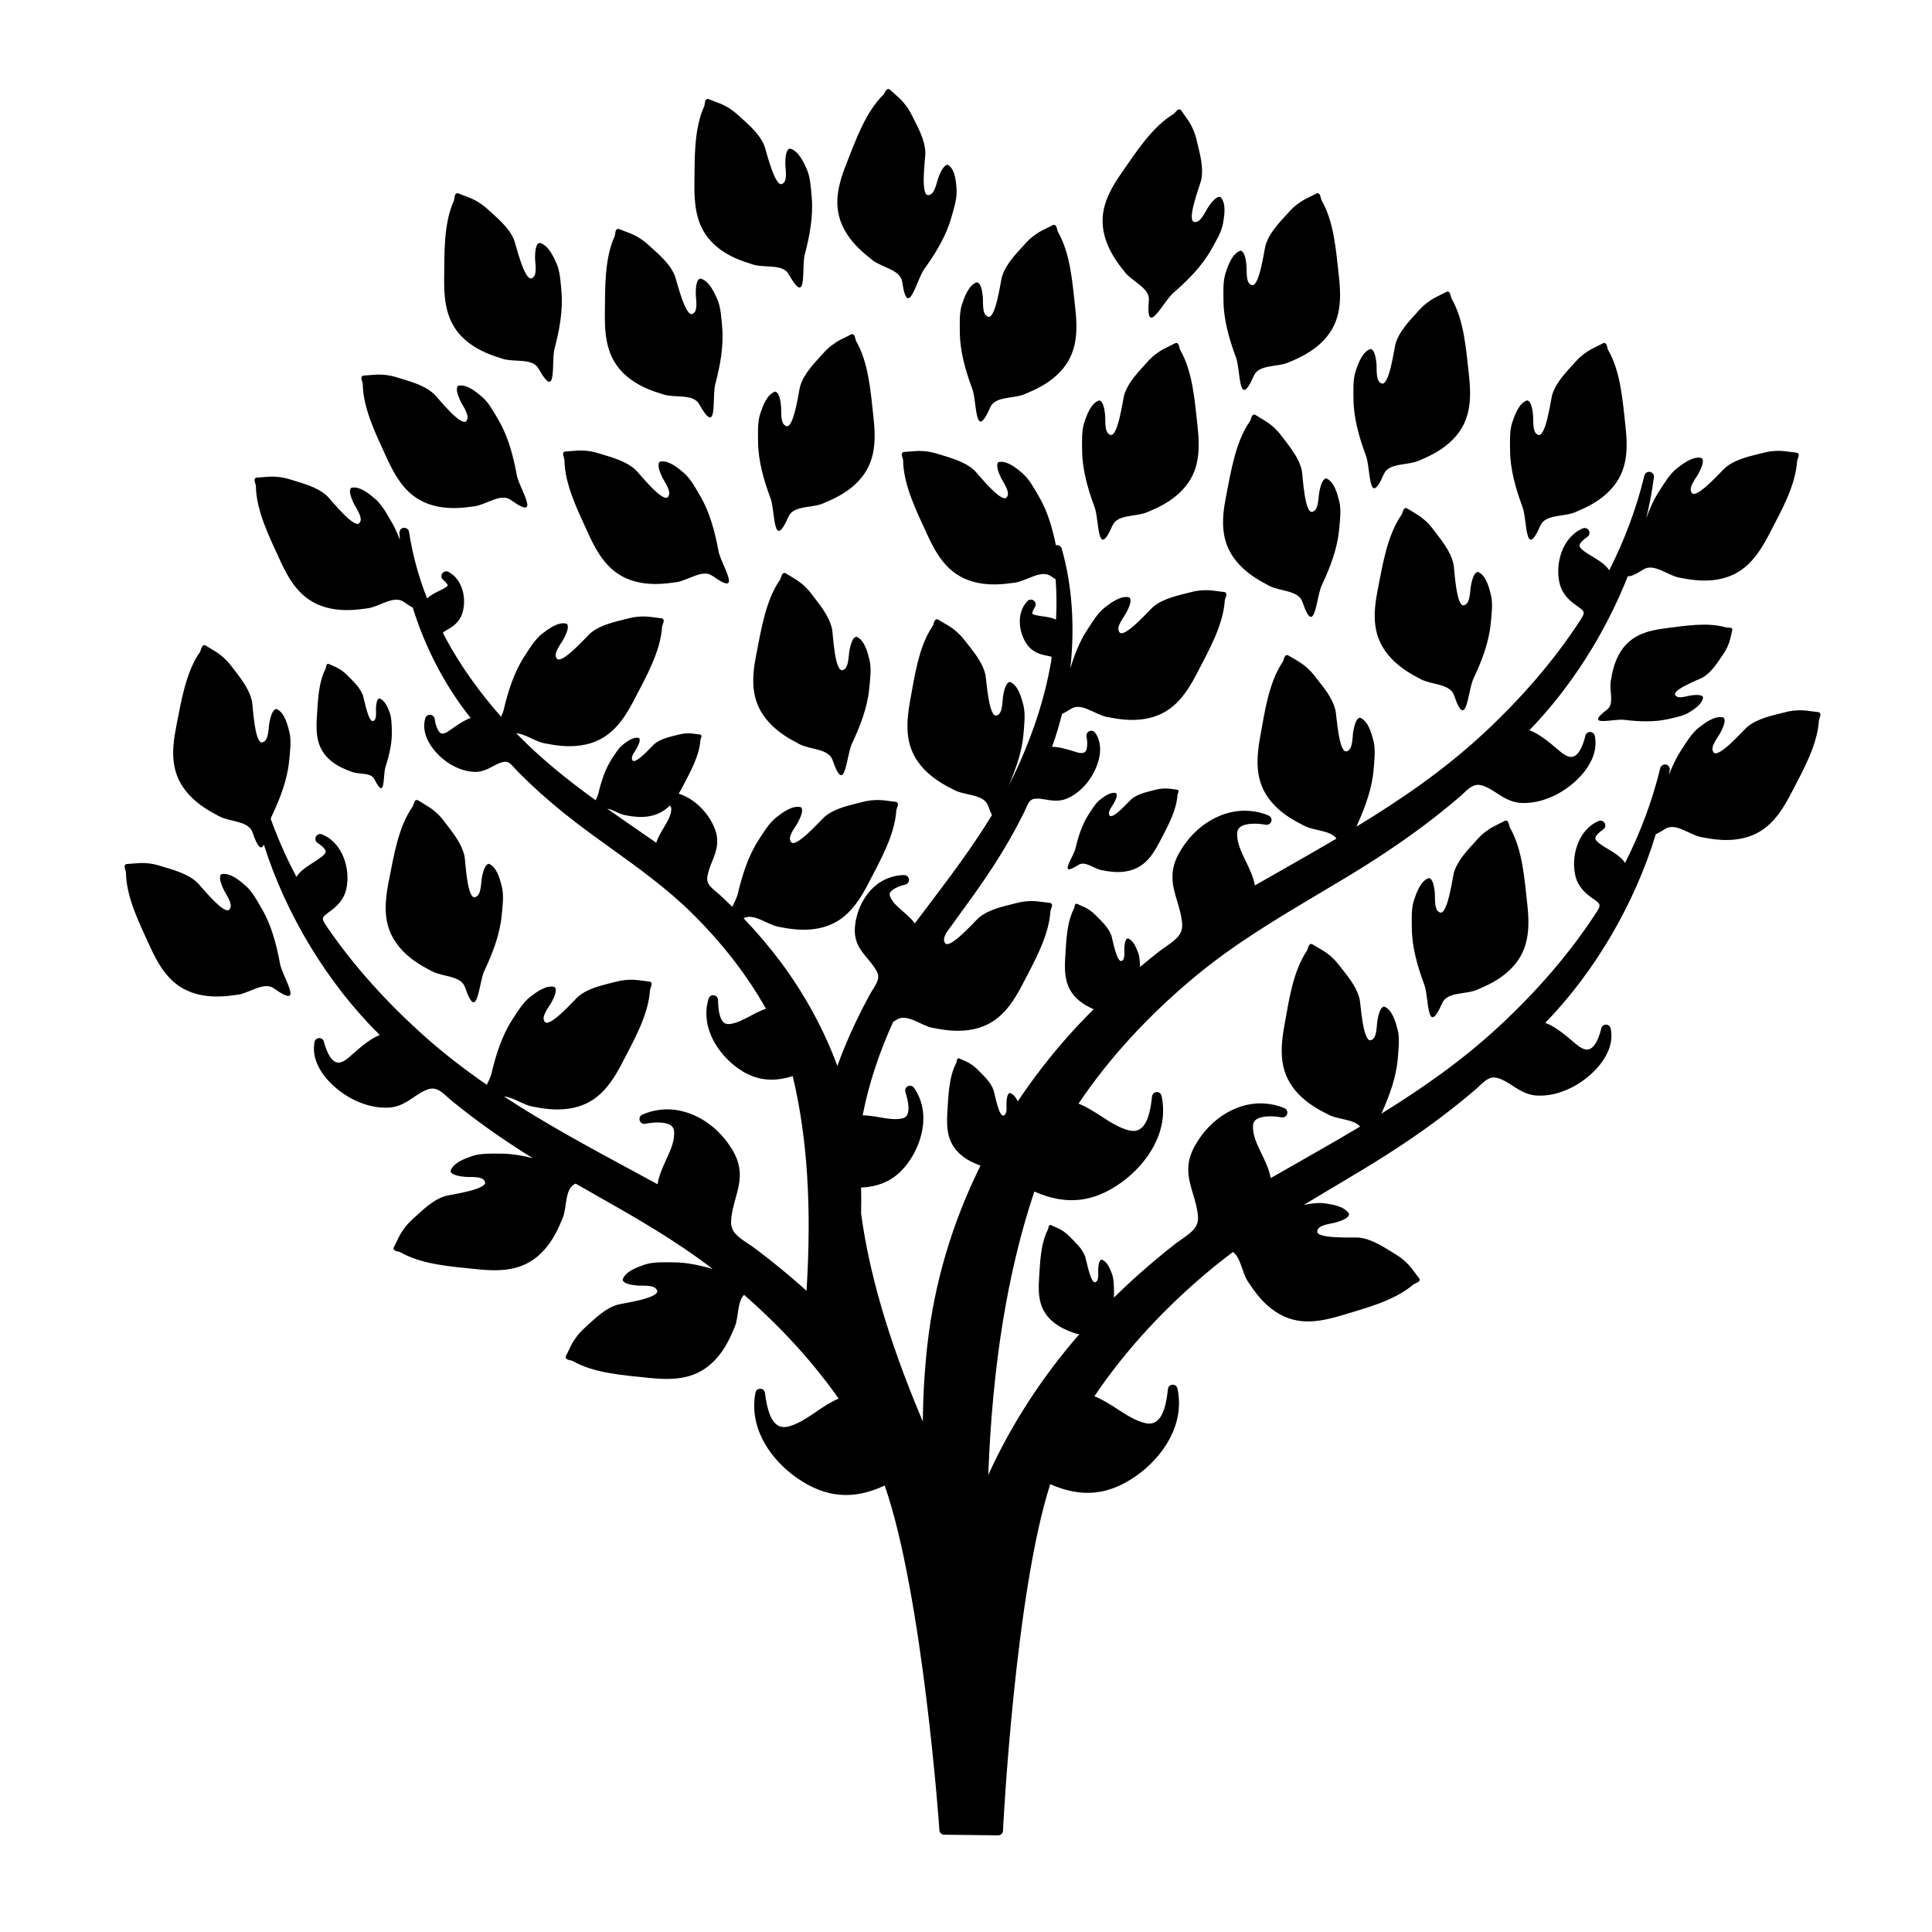
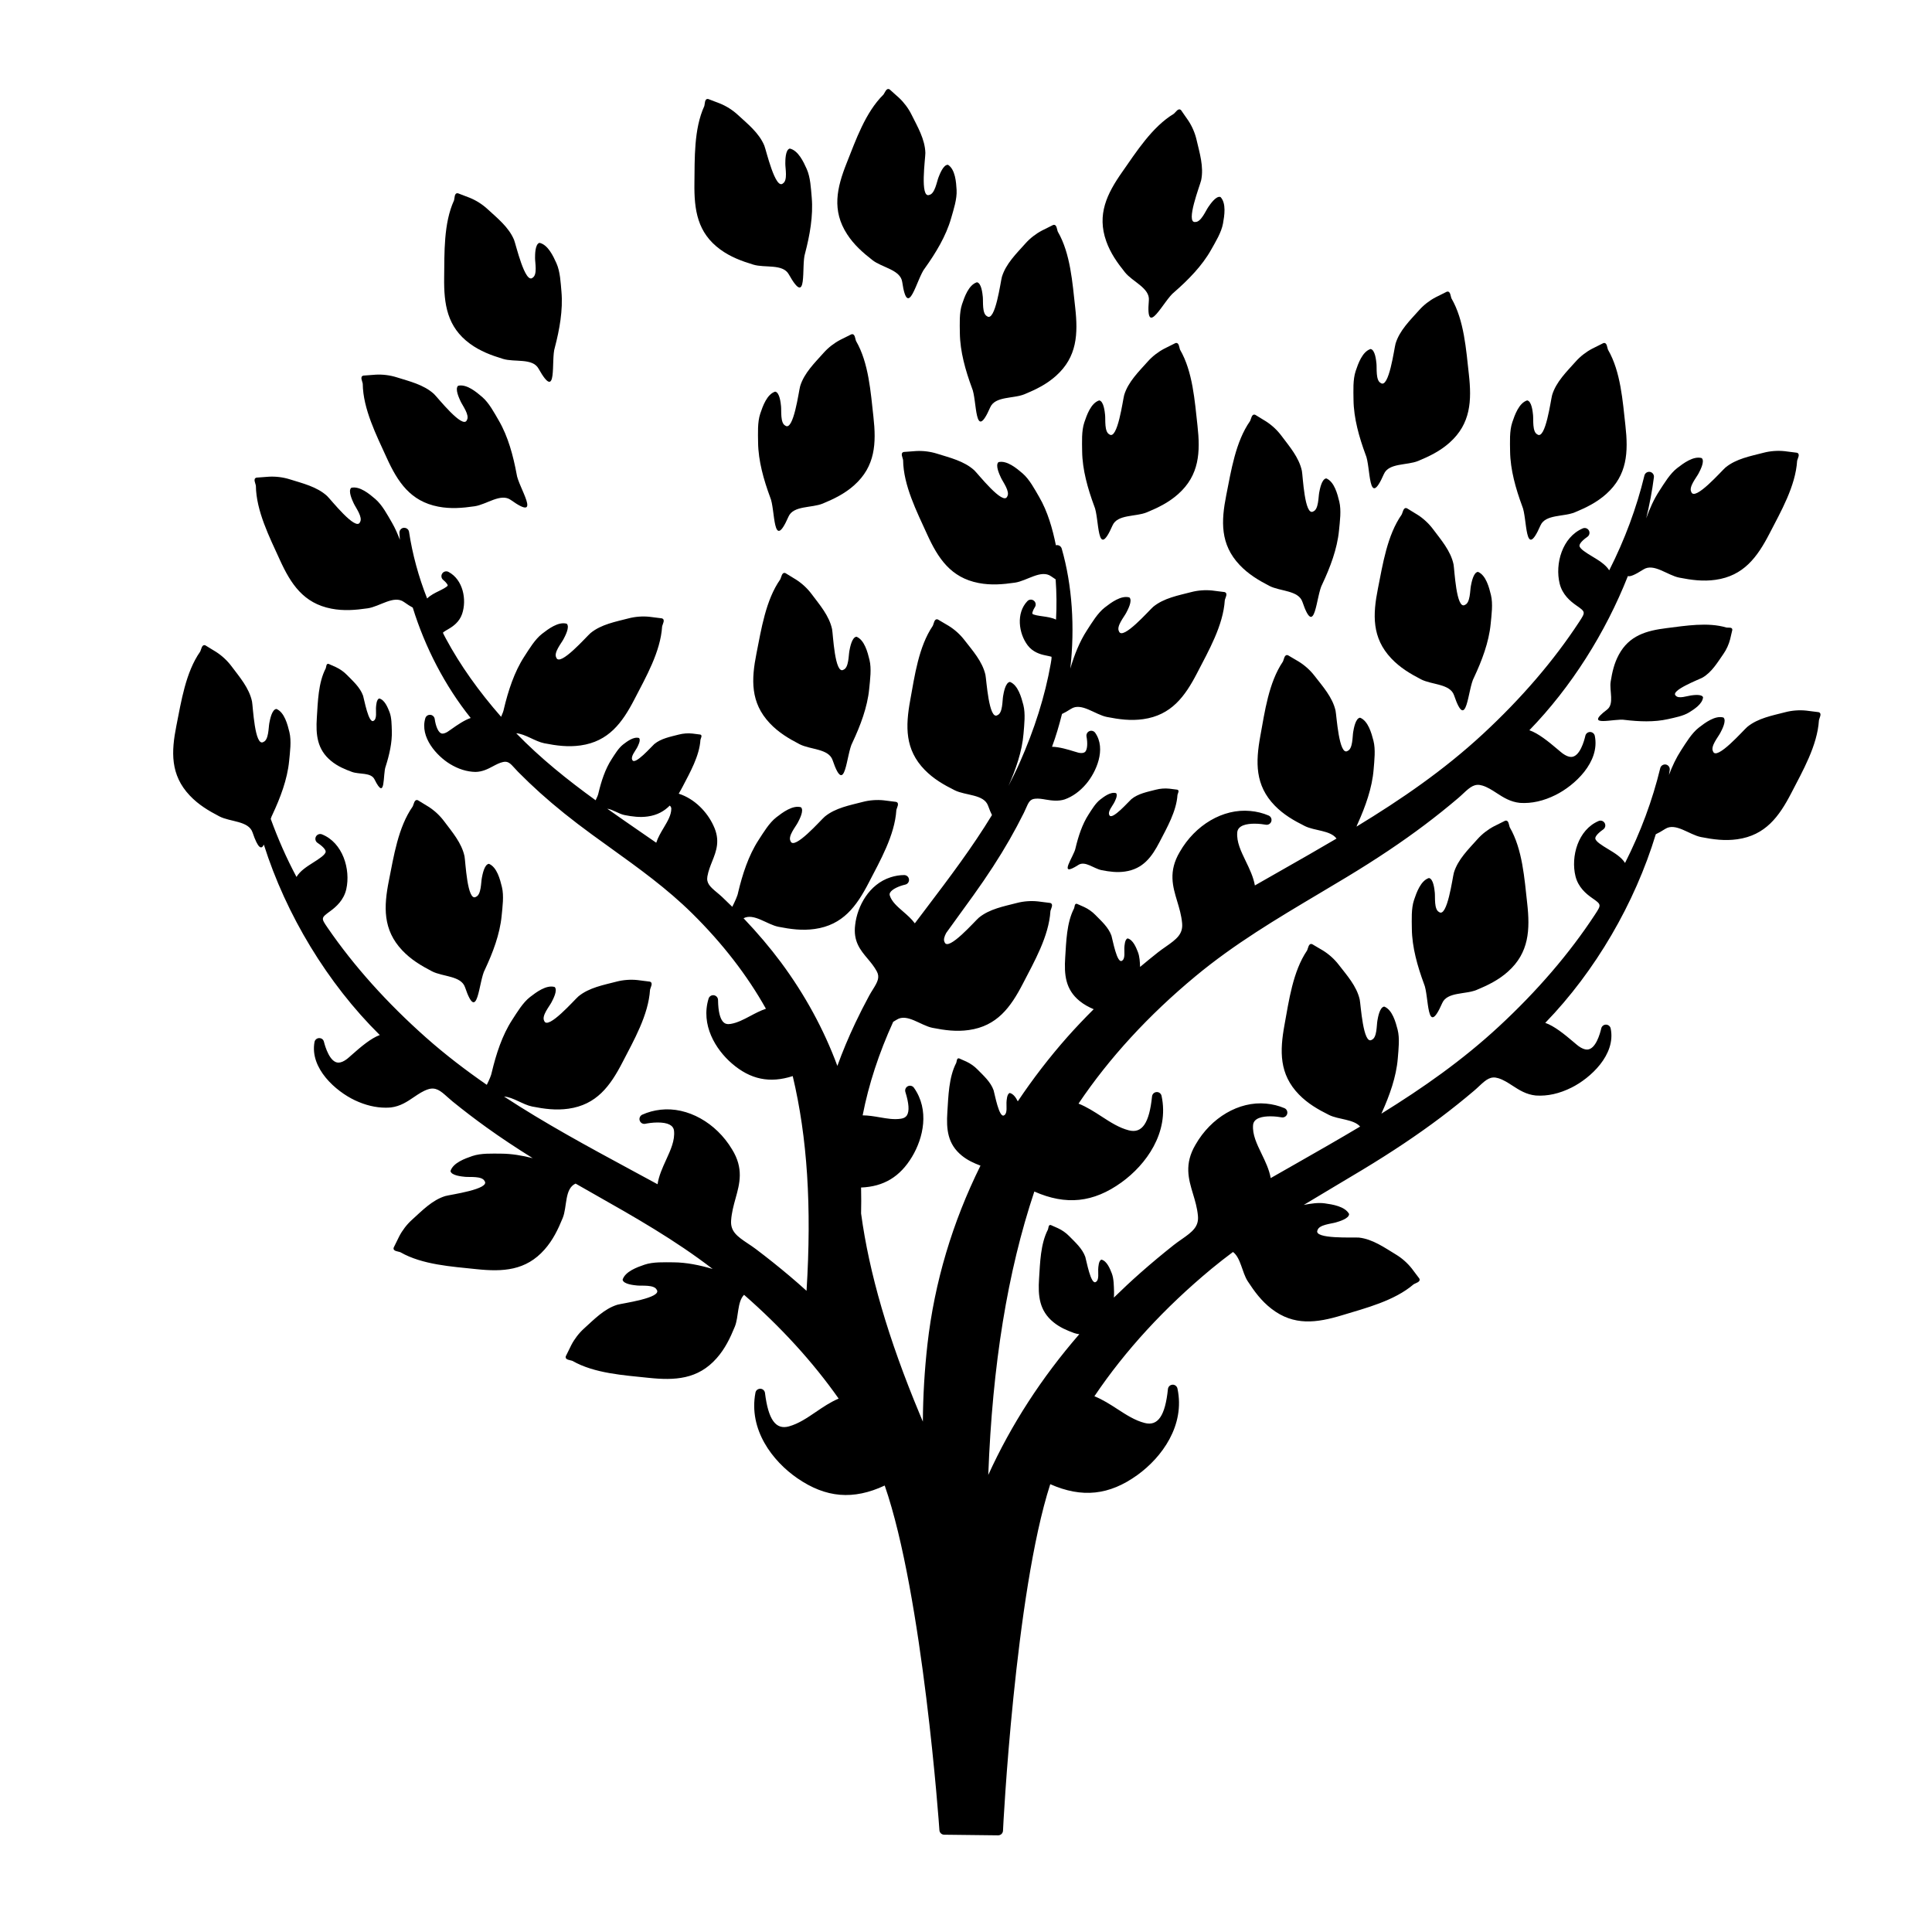
<svg xmlns="http://www.w3.org/2000/svg" version="1.1" id="Capa_1" x="0px" y="0px" viewBox="0 0 200 200" style="enable-background:new 0 0 200 200;" xml:space="preserve">
  <g>
    <path d="M115.531,82.105c-0.557-0.159-1.232,0.353-1.64,0.668c-0.481,0.373-0.857,1.011-1.188,1.519   c-0.673,1.032-1.076,2.297-1.361,3.487c-0.136,0.844-1.948,3.194,0.299,1.754c0.691-0.443,1.597,0.388,2.39,0.544   c0.816,0.161,1.587,0.263,2.417,0.146c1.875-0.264,2.786-1.505,3.603-3.086c0.755-1.462,1.735-3.162,1.841-4.843   c0.027-0.16,0.239-0.469-0.016-0.547c-0.274-0.027-0.545-0.074-0.818-0.103c-0.462-0.049-0.953-0.013-1.403,0.104   c-0.87,0.227-1.826,0.397-2.537,0.981c-0.235,0.193-2.063,2.299-2.285,1.63c-0.183-0.328,0.339-0.95,0.482-1.224   C115.415,82.945,115.756,82.318,115.531,82.105z" />
    <path d="M38.702,74.598c-0.536,0.458-1.015-2.29-1.116-2.576c-0.308-0.867-1.039-1.506-1.667-2.149   c-0.325-0.333-0.727-0.616-1.148-0.813c-0.249-0.116-0.505-0.216-0.754-0.334c-0.258-0.065-0.236,0.309-0.296,0.46   c-0.777,1.493-0.815,3.456-0.922,5.098c-0.116,1.776,0.024,3.309,1.494,4.503c0.651,0.529,1.364,0.839,2.146,1.122   c0.76,0.275,1.965,0.032,2.328,0.767c1.182,2.393,0.843-0.555,1.161-1.348c0.37-1.166,0.677-2.457,0.633-3.689   c-0.022-0.606-0.015-1.346-0.234-1.914c-0.187-0.481-0.501-1.268-1.06-1.419c-0.303,0.066-0.334,0.779-0.347,0.995   C38.902,73.61,39.029,74.412,38.702,74.598z" />
    <path d="M41.64,98.382c0.893,0.947,1.928,1.569,3.073,2.164c1.114,0.578,3.018,0.45,3.427,1.655   c1.331,3.923,1.41-0.683,2.062-1.838c0.807-1.719,1.543-3.643,1.727-5.547c0.09-0.937,0.252-2.075,0.03-2.993   c-0.189-0.778-0.513-2.053-1.342-2.399c-0.48,0.04-0.673,1.13-0.737,1.46c-0.091,0.471-0.06,1.731-0.6,1.951   c-0.918,0.596-1.095-3.73-1.193-4.191c-0.297-1.397-1.291-2.528-2.127-3.647c-0.432-0.578-0.993-1.096-1.601-1.485   c-0.36-0.23-0.733-0.436-1.092-0.668c-0.384-0.153-0.426,0.427-0.549,0.648c-1.5,2.14-1.958,5.152-2.458,7.657   C39.719,93.858,39.621,96.245,41.64,98.382z" />
    <path d="M88.667,65.913c-0.48,0.04-0.673,1.13-0.737,1.46c-0.091,0.471-0.06,1.731-0.6,1.951c-0.918,0.596-1.095-3.73-1.193-4.191   c-0.297-1.397-1.291-2.529-2.127-3.647c-0.432-0.578-0.993-1.096-1.601-1.485c-0.36-0.23-0.733-0.436-1.092-0.668   c-0.384-0.153-0.426,0.427-0.549,0.648c-1.5,2.14-1.958,5.152-2.458,7.657c-0.54,2.709-0.638,5.097,1.381,7.234   c0.893,0.947,1.928,1.569,3.073,2.164c1.114,0.578,3.018,0.45,3.427,1.655c1.331,3.923,1.41-0.682,2.062-1.838   c0.807-1.719,1.543-3.643,1.727-5.547c0.09-0.937,0.252-2.075,0.03-2.993C89.819,67.534,89.496,66.259,88.667,65.913z" />
    <path d="M150.47,58.419c-0.297-1.397-1.291-2.528-2.127-3.647c-0.432-0.578-0.993-1.096-1.601-1.485   c-0.36-0.23-0.733-0.436-1.092-0.668c-0.384-0.153-0.426,0.427-0.549,0.648c-1.5,2.14-1.958,5.152-2.458,7.657   c-0.54,2.709-0.638,5.097,1.381,7.234c0.893,0.947,1.928,1.569,3.073,2.164c1.114,0.578,3.018,0.45,3.427,1.655   c1.331,3.923,1.411-0.683,2.062-1.838c0.807-1.719,1.543-3.643,1.727-5.547c0.09-0.937,0.252-2.075,0.03-2.993   c-0.189-0.778-0.512-2.053-1.342-2.399c-0.48,0.04-0.673,1.13-0.737,1.46c-0.092,0.471-0.06,1.731-0.601,1.951   C150.744,63.206,150.567,58.88,150.47,58.419z" />
-     <path d="M59.773,46.646c-0.426,0.023-0.85,0.074-1.276,0.095c-0.401,0.1-0.097,0.596-0.068,0.847   c0.031,2.613,1.417,5.326,2.474,7.652c1.143,2.515,2.457,4.51,5.344,5.067c1.278,0.247,2.481,0.148,3.758-0.037   c1.242-0.18,2.713-1.396,3.748-0.656c3.37,2.409,0.747-1.378,0.601-2.696c-0.348-1.867-0.874-3.859-1.836-5.512   c-0.474-0.813-1.007-1.832-1.723-2.448c-0.608-0.521-1.614-1.368-2.49-1.165c-0.366,0.313,0.113,1.311,0.254,1.616   c0.201,0.436,0.961,1.44,0.651,1.935c-0.398,1.019-3.066-2.389-3.415-2.707c-1.056-0.961-2.524-1.299-3.856-1.72   C61.251,46.7,60.493,46.607,59.773,46.646z" />
-     <path d="M69.853,28.527c-0.547-1.319-1.731-2.25-2.757-3.197c-0.53-0.489-1.176-0.897-1.845-1.168   c-0.396-0.16-0.801-0.295-1.196-0.457c-0.406-0.08-0.341,0.498-0.421,0.738c-1.084,2.378-0.984,5.423-1.018,7.977   c-0.036,2.763,0.304,5.127,2.679,6.86c1.051,0.767,2.182,1.19,3.417,1.566c1.201,0.365,3.049-0.109,3.671,1.001   c2.025,3.614,1.262-0.929,1.692-2.184c0.479-1.837,0.852-3.864,0.684-5.769c-0.083-0.938-0.131-2.086-0.518-2.949   c-0.328-0.731-0.879-1.925-1.757-2.114c-0.465,0.127-0.456,1.234-0.458,1.57c-0.004,0.48,0.257,1.712-0.234,2.028   C70.997,33.183,70.034,28.963,69.853,28.527z" />
    <path d="M79.123,15.075c-0.547-1.319-1.731-2.25-2.757-3.197c-0.53-0.489-1.176-0.897-1.845-1.168   c-0.396-0.16-0.801-0.295-1.196-0.457c-0.406-0.08-0.341,0.498-0.421,0.738c-1.084,2.378-0.984,5.423-1.018,7.977   c-0.036,2.763,0.304,5.127,2.679,6.86c1.051,0.767,2.182,1.19,3.417,1.566c1.201,0.365,3.049-0.109,3.671,1.001   c2.025,3.614,1.262-0.929,1.692-2.184c0.48-1.837,0.852-3.864,0.684-5.769c-0.083-0.938-0.131-2.086-0.518-2.949   c-0.328-0.731-0.879-1.925-1.757-2.114c-0.465,0.127-0.456,1.234-0.458,1.57c-0.004,0.48,0.257,1.712-0.234,2.028   C80.268,19.731,79.304,15.511,79.123,15.075z" />
    <path d="M53.216,24.834c-0.547-1.319-1.731-2.25-2.757-3.197c-0.53-0.489-1.176-0.897-1.845-1.168   c-0.396-0.16-0.801-0.295-1.196-0.457c-0.406-0.08-0.341,0.498-0.421,0.738c-1.084,2.378-0.984,5.423-1.018,7.977   c-0.036,2.763,0.304,5.127,2.679,6.86c1.051,0.767,2.182,1.19,3.417,1.566c1.201,0.365,3.049-0.109,3.671,1.001   c2.025,3.614,1.262-0.929,1.692-2.184c0.48-1.837,0.852-3.864,0.684-5.769c-0.083-0.938-0.131-2.086-0.518-2.948   c-0.328-0.731-0.879-1.925-1.757-2.114c-0.465,0.127-0.456,1.234-0.458,1.57c-0.004,0.48,0.257,1.712-0.234,2.028   C54.361,29.49,53.397,25.27,53.216,24.834z" />
    <path d="M123.866,14.467c-0.162-0.703-0.467-1.404-0.867-2.004c-0.237-0.355-0.496-0.695-0.73-1.051   c-0.29-0.295-0.562,0.219-0.764,0.372c-2.235,1.354-3.868,3.927-5.334,6.018c-1.586,2.262-2.637,4.408-1.651,7.177   c0.437,1.226,1.133,2.213,1.941,3.218c0.786,0.978,2.581,1.627,2.469,2.895c-0.363,4.126,1.566-0.056,2.628-0.852   c1.431-1.248,2.88-2.713,3.815-4.381c0.46-0.821,1.067-1.798,1.233-2.728c0.14-0.789,0.358-2.085-0.261-2.737   c-0.456-0.156-1.072,0.763-1.263,1.04c-0.274,0.394-0.752,1.56-1.336,1.544c-1.08,0.175,0.501-3.855,0.597-4.317   C124.635,17.264,124.181,15.827,123.866,14.467z" />
    <path d="M94.362,11.867c-0.32-0.646-0.778-1.258-1.306-1.75c-0.312-0.291-0.643-0.561-0.953-0.854   c-0.35-0.22-0.497,0.343-0.657,0.538c-1.862,1.833-2.857,4.713-3.802,7.086c-1.021,2.567-1.549,4.897,0.05,7.364   c0.708,1.092,1.613,1.891,2.631,2.684c0.991,0.77,2.887,0.988,3.071,2.247c0.599,4.099,1.511-0.416,2.36-1.435   c1.104-1.544,2.176-3.304,2.701-5.144c0.258-0.905,0.623-1.995,0.57-2.939c-0.046-0.8-0.133-2.112-0.886-2.602   c-0.479-0.047-0.867,0.99-0.989,1.303c-0.175,0.447-0.372,1.691-0.943,1.81c-1.011,0.42-0.403-3.866-0.415-4.338   C95.755,14.411,94.982,13.118,94.362,11.867z" />
-     <path d="M27.124,94.11c-0.474-0.813-1.007-1.832-1.723-2.448c-0.608-0.521-1.614-1.368-2.49-1.165   c-0.366,0.313,0.113,1.311,0.254,1.616c0.201,0.436,0.961,1.44,0.651,1.935c-0.398,1.02-3.066-2.389-3.415-2.707   c-1.056-0.961-2.524-1.299-3.856-1.72c-0.688-0.217-1.446-0.311-2.166-0.271c-0.426,0.023-0.85,0.074-1.276,0.095   c-0.401,0.1-0.097,0.596-0.068,0.847c0.031,2.613,1.417,5.326,2.474,7.652c1.143,2.515,2.457,4.511,5.344,5.067   c1.278,0.247,2.481,0.148,3.758-0.037c1.242-0.18,2.713-1.396,3.748-0.656c3.37,2.409,0.747-1.378,0.601-2.696   C28.612,97.756,28.087,95.764,27.124,94.11z" />
    <path d="M41.06,39.057c-0.688-0.217-1.446-0.311-2.166-0.271c-0.426,0.023-0.85,0.074-1.276,0.095   c-0.401,0.1-0.097,0.596-0.067,0.847c0.031,2.613,1.417,5.326,2.474,7.652c1.143,2.515,2.457,4.511,5.344,5.067   c1.278,0.247,2.481,0.148,3.758-0.037c1.242-0.18,2.713-1.396,3.748-0.656c3.37,2.409,0.747-1.378,0.601-2.696   c-0.348-1.867-0.874-3.859-1.836-5.512c-0.474-0.813-1.007-1.832-1.723-2.448c-0.608-0.521-1.614-1.368-2.49-1.165   c-0.366,0.313,0.113,1.311,0.254,1.616c0.201,0.436,0.961,1.44,0.651,1.935c-0.398,1.02-3.066-2.389-3.415-2.707   C43.859,39.816,42.391,39.477,41.06,39.057z" />
    <path d="M113.789,41.45c-0.856,0.275-1.286,1.517-1.541,2.276c-0.3,0.896-0.235,2.044-0.225,2.985   c0.02,1.913,0.59,3.893,1.248,5.674c0.551,1.207,0.238,5.802,1.898,2.007c0.51-1.166,2.396-0.876,3.555-1.357   c1.192-0.495,2.275-1.027,3.246-1.894c2.193-1.957,2.299-4.344,1.992-7.09c-0.285-2.538-0.485-5.578-1.797-7.838   c-0.103-0.23-0.096-0.812-0.492-0.693c-0.377,0.2-0.767,0.374-1.145,0.572c-0.639,0.335-1.242,0.804-1.721,1.343   c-0.928,1.043-2.015,2.086-2.43,3.452c-0.137,0.451-0.682,4.746-1.546,4.074c-0.52-0.266-0.381-1.518-0.432-1.995   C114.363,42.634,114.264,41.532,113.789,41.45z" />
    <path d="M82.831,39.98c-0.137,0.451-0.682,4.746-1.546,4.074c-0.52-0.266-0.381-1.518-0.432-1.995   c-0.036-0.334-0.135-1.437-0.61-1.518c-0.856,0.275-1.286,1.517-1.541,2.276c-0.3,0.896-0.235,2.044-0.225,2.985   c0.02,1.913,0.59,3.893,1.248,5.674c0.551,1.207,0.238,5.802,1.898,2.007c0.51-1.166,2.396-0.876,3.555-1.357   c1.192-0.495,2.275-1.027,3.246-1.894c2.193-1.957,2.299-4.344,1.992-7.09c-0.284-2.538-0.485-5.578-1.797-7.838   c-0.103-0.23-0.096-0.812-0.492-0.693c-0.377,0.2-0.767,0.374-1.145,0.572c-0.639,0.335-1.242,0.804-1.721,1.343   C84.332,37.571,83.245,38.614,82.831,39.98z" />
    <path d="M102.51,42.164c0.51-1.166,2.396-0.876,3.555-1.357c1.192-0.495,2.276-1.027,3.246-1.894c2.194-1.957,2.3-4.344,1.992-7.09   c-0.284-2.538-0.484-5.578-1.797-7.838c-0.103-0.23-0.096-0.812-0.492-0.693c-0.377,0.2-0.767,0.374-1.145,0.572   c-0.639,0.335-1.242,0.804-1.721,1.343c-0.928,1.043-2.015,2.086-2.43,3.452c-0.137,0.451-0.682,4.746-1.546,4.074   c-0.52-0.266-0.381-1.518-0.432-1.995c-0.036-0.334-0.135-1.437-0.61-1.518c-0.856,0.275-1.286,1.517-1.541,2.276   c-0.3,0.896-0.235,2.044-0.225,2.985c0.02,1.913,0.59,3.893,1.248,5.674C101.163,41.364,100.85,45.959,102.51,42.164z" />
    <path d="M150.257,30.894c-0.103-0.23-0.096-0.812-0.492-0.693c-0.377,0.2-0.767,0.374-1.145,0.572   c-0.639,0.335-1.242,0.804-1.721,1.343c-0.928,1.043-2.015,2.086-2.43,3.452c-0.137,0.451-0.682,4.746-1.546,4.074   c-0.52-0.266-0.381-1.518-0.432-1.995c-0.036-0.334-0.135-1.437-0.61-1.518c-0.856,0.275-1.286,1.517-1.541,2.276   c-0.3,0.896-0.235,2.044-0.225,2.985c0.021,1.913,0.59,3.893,1.248,5.674c0.551,1.207,0.238,5.802,1.898,2.007   c0.51-1.166,2.396-0.876,3.555-1.357c1.192-0.495,2.276-1.027,3.246-1.894c2.194-1.957,2.3-4.344,1.992-7.09   C151.769,36.194,151.569,33.154,150.257,30.894z" />
-     <path d="M136.798,20.713c-0.103-0.23-0.096-0.812-0.492-0.693c-0.377,0.2-0.767,0.374-1.145,0.572   c-0.639,0.335-1.242,0.804-1.721,1.343c-0.928,1.043-2.015,2.086-2.43,3.452c-0.137,0.451-0.682,4.746-1.546,4.074   c-0.52-0.266-0.381-1.518-0.432-1.995c-0.036-0.334-0.135-1.437-0.61-1.518c-0.856,0.275-1.286,1.517-1.541,2.276   c-0.3,0.896-0.235,2.044-0.225,2.985c0.021,1.913,0.59,3.893,1.248,5.674c0.551,1.207,0.238,5.802,1.898,2.007   c0.51-1.166,2.396-0.876,3.555-1.357c1.192-0.495,2.276-1.027,3.246-1.894c2.193-1.957,2.3-4.344,1.992-7.09   C138.311,26.014,138.11,22.973,136.798,20.713z" />
    <path d="M155.804,84.965c-0.377,0.2-0.767,0.374-1.145,0.572c-0.639,0.335-1.242,0.804-1.721,1.343   c-0.928,1.043-2.015,2.086-2.43,3.452c-0.137,0.451-0.682,4.746-1.546,4.074c-0.52-0.266-0.381-1.518-0.432-1.995   c-0.036-0.334-0.135-1.437-0.61-1.518c-0.856,0.275-1.286,1.517-1.541,2.276c-0.3,0.896-0.235,2.044-0.225,2.985   c0.021,1.913,0.59,3.893,1.248,5.674c0.551,1.207,0.238,5.802,1.898,2.007c0.51-1.166,2.396-0.876,3.555-1.357   c1.192-0.495,2.275-1.027,3.246-1.894c2.193-1.957,2.3-4.344,1.992-7.09c-0.284-2.538-0.485-5.578-1.797-7.838   C156.193,85.427,156.2,84.845,155.804,84.965z" />
    <path d="M159.47,54.393c0.51-1.166,2.396-0.876,3.555-1.357c1.192-0.495,2.275-1.027,3.246-1.894   c2.193-1.957,2.299-4.344,1.992-7.09c-0.285-2.538-0.485-5.578-1.797-7.838c-0.104-0.23-0.096-0.812-0.492-0.693   c-0.377,0.2-0.767,0.374-1.145,0.572c-0.639,0.335-1.242,0.804-1.721,1.343c-0.928,1.043-2.015,2.086-2.43,3.452   c-0.137,0.451-0.682,4.746-1.546,4.074c-0.52-0.266-0.381-1.518-0.432-1.995c-0.035-0.334-0.135-1.437-0.61-1.518   c-0.856,0.275-1.286,1.517-1.541,2.276c-0.3,0.896-0.235,2.044-0.225,2.985c0.021,1.913,0.59,3.893,1.248,5.674   C158.123,53.593,157.81,58.188,159.47,54.393z" />
    <path d="M137.301,49.525c-0.48,0.04-0.673,1.131-0.737,1.46c-0.091,0.471-0.06,1.731-0.6,1.951   c-0.918,0.596-1.095-3.73-1.193-4.191c-0.297-1.397-1.291-2.529-2.127-3.647c-0.432-0.578-0.993-1.096-1.601-1.485   c-0.36-0.23-0.734-0.436-1.092-0.668c-0.384-0.153-0.426,0.427-0.549,0.648c-1.5,2.14-1.958,5.152-2.458,7.657   c-0.54,2.709-0.638,5.097,1.381,7.234c0.894,0.947,1.928,1.569,3.073,2.164c1.114,0.579,3.018,0.45,3.427,1.655   c1.331,3.923,1.41-0.682,2.062-1.838c0.807-1.719,1.543-3.643,1.726-5.547c0.09-0.937,0.252-2.075,0.03-2.993   C138.453,51.146,138.13,49.872,137.301,49.525z" />
    <path d="M188.263,73.723c-0.425-0.043-0.845-0.115-1.27-0.16c-0.717-0.076-1.479-0.021-2.177,0.162   c-1.351,0.352-2.834,0.616-3.938,1.523c-0.364,0.299-3.202,3.569-3.547,2.531c-0.285-0.509,0.526-1.474,0.748-1.899   c0.156-0.298,0.685-1.27,0.335-1.601c-0.864-0.247-1.912,0.547-2.546,1.038c-0.747,0.579-1.331,1.569-1.845,2.358   c-0.508,0.779-0.914,1.645-1.251,2.54c0.024-0.172,0.056-0.346,0.078-0.518c0.033-0.263-0.145-0.506-0.406-0.555   c-0.256-0.041-0.514,0.116-0.576,0.374c-0.81,3.342-2.034,6.639-3.645,9.817c-0.375-0.604-1.087-1.033-1.779-1.451   c-0.575-0.348-1.291-0.779-1.301-1.098c-0.003-0.079,0.049-0.379,0.825-0.924c0.209-0.146,0.274-0.428,0.15-0.651   c-0.124-0.226-0.398-0.32-0.632-0.218c-2.128,0.903-2.898,3.673-2.392,5.72c0.282,1.138,1.104,1.821,1.699,2.237   c0.994,0.694,0.994,0.694,0.312,1.736c-2.627,4.008-5.973,7.904-9.943,11.58c-3.789,3.51-7.874,6.367-12.161,9.021   c0.02-0.047,0.039-0.099,0.06-0.138c0.779-1.732,1.483-3.668,1.636-5.575c0.075-0.938,0.218-2.079-0.019-2.993   c-0.202-0.775-0.546-2.044-1.381-2.377c-0.479,0.048-0.655,1.141-0.713,1.472c-0.084,0.473-0.032,1.731-0.568,1.961   c-0.908,0.611-1.156-3.712-1.261-4.171c-0.319-1.392-1.332-2.507-2.186-3.612c-0.441-0.571-1.01-1.08-1.625-1.459   c-0.363-0.224-0.74-0.424-1.103-0.65c-0.387-0.146-0.419,0.434-0.538,0.657c-1.465,2.164-1.874,5.183-2.333,7.696   c-0.496,2.718-0.554,5.106,1.499,7.21c0.909,0.932,1.953,1.537,3.108,2.113c0.98,0.489,2.551,0.43,3.221,1.203   c-2.168,1.292-4.377,2.556-6.63,3.837c-0.874,0.496-1.75,0.994-2.625,1.496c-0.158-0.887-0.556-1.71-0.944-2.512   c-0.497-1.027-0.966-1.997-0.881-2.985c0.069-0.74,1.011-0.896,1.789-0.896c0.502,0,0.949,0.067,1.17,0.107   c0.248,0.044,0.496-0.105,0.568-0.35c0.073-0.244-0.049-0.504-0.284-0.603c-0.594-0.252-1.234-0.41-1.9-0.47   c-2.819-0.266-5.707,1.458-7.298,4.245c-1.194,2.015-0.723,3.579-0.267,5.092c0.216,0.716,0.439,1.456,0.514,2.287   c0.102,1.118-0.576,1.648-1.688,2.422c-0.272,0.188-0.547,0.381-0.81,0.588c-1.18,0.934-2.337,1.899-3.438,2.871   c-0.96,0.847-1.88,1.708-2.767,2.576c0.01-0.199,0.025-0.399,0.018-0.596c-0.022-0.606-0.015-1.347-0.234-1.914   c-0.187-0.481-0.501-1.268-1.06-1.419c-0.303,0.066-0.334,0.779-0.347,0.995c-0.019,0.309,0.108,1.11-0.219,1.297   c-0.536,0.458-1.015-2.29-1.116-2.576c-0.308-0.867-1.038-1.506-1.667-2.149c-0.325-0.333-0.727-0.616-1.148-0.813   c-0.249-0.116-0.505-0.216-0.754-0.334c-0.258-0.065-0.236,0.309-0.296,0.46c-0.777,1.494-0.815,3.456-0.922,5.098   c-0.116,1.776,0.024,3.309,1.494,4.503c0.651,0.529,1.364,0.839,2.146,1.122c0.159,0.058,0.34,0.09,0.526,0.116   c-3.895,4.49-7.062,9.376-9.423,14.57c0.428-11.413,1.993-21.039,4.768-29.339c3.286,1.452,6.117,1.15,9.023-0.947   c2.539-1.83,4.962-5.144,4.148-8.954c-0.051-0.24-0.267-0.413-0.516-0.395c-0.246,0.013-0.445,0.203-0.47,0.448   c-0.281,2.758-1.029,3.873-2.412,3.511c-1.002-0.259-1.884-0.83-2.817-1.435c-0.751-0.487-1.523-0.987-2.383-1.329   c3.177-4.722,7.255-9.161,12.131-13.203c4.02-3.331,8.312-5.884,12.855-8.586c0.919-0.547,1.841-1.096,2.763-1.652   c3.07-1.854,5.717-3.627,8.092-5.416c1.181-0.89,2.346-1.821,3.461-2.769c0.187-0.158,0.361-0.322,0.532-0.482   c0.754-0.709,1.199-1.056,1.984-0.814c0.524,0.162,0.979,0.457,1.461,0.77c0.697,0.452,1.419,0.92,2.422,1.021   c1.217,0.08,2.448-0.201,3.696-0.824c1.934-0.963,4.608-3.388,4.049-6.116c-0.047-0.23-0.249-0.396-0.484-0.399   c-0.002,0-0.004,0-0.006,0c-0.233,0-0.436,0.161-0.487,0.389c-0.118,0.515-0.572,2.193-1.474,2.193   c-0.251,0-0.545-0.121-0.875-0.358c-0.108-0.077-0.278-0.224-0.491-0.404c-1-0.85-2.036-1.685-2.957-2.002   c4.329-4.462,7.881-10.086,10.2-15.962c0.203,0.085,0.676-0.085,1.606-0.681c1.072-0.687,2.479,0.602,3.71,0.845   c1.266,0.25,2.463,0.409,3.752,0.227c2.911-0.41,4.324-2.337,5.593-4.791c1.172-2.269,2.694-4.909,2.857-7.517   c0.042-0.249,0.371-0.728-0.025-0.849c-0.425-0.043-0.845-0.115-1.27-0.16c-0.717-0.076-1.479-0.021-2.177,0.162   c-1.351,0.352-2.834,0.616-3.938,1.523c-0.364,0.299-3.202,3.569-3.547,2.531c-0.285-0.509,0.526-1.474,0.748-1.899   c0.156-0.298,0.685-1.27,0.335-1.601c-0.864-0.247-1.912,0.548-2.546,1.038c-0.747,0.579-1.331,1.569-1.845,2.358   c-0.564,0.865-0.999,1.838-1.356,2.838c0.344-1.424,0.618-2.846,0.796-4.252c0.033-0.263-0.145-0.506-0.406-0.555   c-0.26-0.042-0.514,0.117-0.576,0.374c-0.809,3.341-2.033,6.638-3.644,9.817c-0.375-0.603-1.087-1.033-1.779-1.45   c-0.575-0.348-1.291-0.779-1.302-1.098c-0.002-0.079,0.049-0.379,0.825-0.924c0.209-0.146,0.274-0.428,0.15-0.651   c-0.125-0.226-0.398-0.319-0.632-0.218c-2.127,0.903-2.898,3.673-2.392,5.72c0.282,1.138,1.104,1.821,1.699,2.237   c0.994,0.693,0.994,0.693,0.312,1.735c-2.626,4.006-5.971,7.901-9.943,11.581c-4.065,3.765-8.468,6.781-13.098,9.598   c0.042-0.124,0.086-0.238,0.134-0.328c0.779-1.732,1.483-3.668,1.636-5.575c0.075-0.938,0.218-2.079-0.019-2.994   c-0.202-0.775-0.546-2.044-1.381-2.377c-0.479,0.048-0.655,1.141-0.713,1.472c-0.084,0.473-0.032,1.731-0.568,1.961   c-0.908,0.611-1.156-3.712-1.261-4.171c-0.319-1.392-1.332-2.507-2.186-3.612c-0.441-0.571-1.01-1.08-1.625-1.459   c-0.363-0.224-0.74-0.424-1.103-0.65c-0.387-0.146-0.419,0.434-0.538,0.657c-1.465,2.164-1.874,5.184-2.333,7.696   c-0.496,2.718-0.554,5.106,1.499,7.21c0.909,0.932,1.953,1.537,3.108,2.113c1.014,0.506,2.653,0.434,3.279,1.297   c-1.906,1.124-3.846,2.229-5.816,3.349c-0.877,0.499-1.755,0.998-2.634,1.502c-0.158-0.887-0.556-1.711-0.944-2.513   c-0.497-1.027-0.966-1.996-0.881-2.984c0.069-0.74,1.011-0.896,1.789-0.896c0.502,0,0.949,0.067,1.17,0.107   c0.249,0.043,0.495-0.104,0.568-0.349c0.073-0.244-0.049-0.504-0.283-0.604c-0.593-0.253-1.234-0.411-1.9-0.47   c-2.825-0.269-5.708,1.458-7.298,4.244c-1.195,2.015-0.723,3.579-0.267,5.093c0.216,0.716,0.439,1.456,0.514,2.286   c0.102,1.119-0.576,1.649-1.689,2.423c-0.271,0.188-0.547,0.381-0.81,0.588c-0.63,0.499-1.248,1.004-1.854,1.512   c-0.016-0.518-0.047-1.08-0.222-1.534c-0.187-0.481-0.501-1.268-1.06-1.419c-0.303,0.066-0.334,0.779-0.347,0.995   c-0.019,0.309,0.108,1.11-0.219,1.297c-0.536,0.458-1.015-2.29-1.116-2.576c-0.308-0.867-1.039-1.506-1.667-2.149   c-0.325-0.333-0.727-0.616-1.148-0.813c-0.249-0.116-0.505-0.216-0.754-0.334c-0.258-0.065-0.236,0.309-0.296,0.46   c-0.777,1.494-0.815,3.456-0.922,5.098c-0.116,1.776,0.024,3.309,1.494,4.503c0.453,0.368,0.938,0.627,1.454,0.848   c-0.948,0.944-1.853,1.896-2.703,2.852c-1.892,2.138-3.607,4.374-5.154,6.686c-0.19-0.386-0.451-0.767-0.823-0.867   c-0.303,0.066-0.334,0.779-0.347,0.995c-0.019,0.309,0.108,1.11-0.218,1.297c-0.536,0.458-1.015-2.29-1.116-2.576   c-0.308-0.867-1.038-1.506-1.667-2.149c-0.325-0.333-0.727-0.616-1.148-0.813c-0.249-0.116-0.505-0.216-0.754-0.334   c-0.258-0.065-0.236,0.309-0.296,0.46c-0.777,1.494-0.815,3.456-0.922,5.098c-0.116,1.776,0.024,3.309,1.494,4.503   c0.591,0.481,1.237,0.778,1.936,1.041c-2.9,5.851-4.764,12.079-5.489,18.484c-0.301,2.665-0.46,5.351-0.476,8.015   c-0.11-0.262-0.219-0.523-0.329-0.785c-3.248-7.779-5.233-14.597-6.066-20.764c0.019-0.868,0.022-1.734,0-2.597   c-0.001-0.029-0.002-0.059-0.003-0.088c2.35-0.092,4.034-1.111,5.281-3.187c1.164-1.939,1.826-4.833,0.193-7.141   c-0.143-0.2-0.409-0.27-0.63-0.159c-0.221,0.109-0.329,0.362-0.255,0.598c0.369,1.179,0.424,1.989,0.163,2.409   c-0.078,0.124-0.227,0.296-0.634,0.358c-0.713,0.11-1.42-0.016-2.184-0.146c-0.572-0.098-1.164-0.199-1.769-0.203   c0.621-3.202,1.686-6.447,3.162-9.682c0.118-0.07,0.228-0.133,0.365-0.221c1.072-0.687,2.479,0.602,3.71,0.845   c1.266,0.25,2.463,0.409,3.752,0.227c2.911-0.41,4.324-2.337,5.593-4.791c1.172-2.269,2.694-4.909,2.857-7.517   c0.042-0.249,0.371-0.729-0.025-0.849c-0.425-0.043-0.845-0.115-1.27-0.16c-0.717-0.076-1.479-0.021-2.177,0.162   c-1.351,0.352-2.834,0.616-3.938,1.523c-0.364,0.299-3.202,3.569-3.547,2.531c-0.139-0.249-0.016-0.606,0.172-0.956   c0.477-0.667,0.961-1.335,1.454-2.012c0.446-0.613,0.893-1.229,1.338-1.848c1.479-2.062,2.709-3.956,3.76-5.792   c0.523-0.915,1.021-1.849,1.482-2.773c0.078-0.156,0.146-0.313,0.213-0.467c0.284-0.652,0.432-0.942,0.945-0.997   c0.371-0.041,0.732,0.024,1.125,0.091c0.615,0.105,1.29,0.186,1.935-0.018c0.828-0.295,1.58-0.837,2.235-1.61   c1.018-1.2,2.107-3.599,0.936-5.283c-0.136-0.193-0.388-0.267-0.603-0.177c-0.217,0.091-0.342,0.32-0.3,0.552   c0.131,0.722,0.085,1.324-0.12,1.57c-0.081,0.097-0.301,0.203-0.72,0.108c-0.09-0.02-0.237-0.066-0.421-0.123   c-0.621-0.191-1.553-0.479-2.309-0.488c0.41-1.097,0.74-2.24,1.033-3.397c0.246-0.114,0.548-0.282,0.94-0.533   c1.072-0.687,2.479,0.602,3.71,0.845c1.266,0.25,2.463,0.409,3.752,0.227c2.911-0.41,4.324-2.337,5.593-4.791   c1.172-2.269,2.694-4.909,2.857-7.517c0.042-0.249,0.371-0.729-0.025-0.849c-0.425-0.043-0.845-0.115-1.27-0.16   c-0.717-0.076-1.479-0.021-2.177,0.162c-1.351,0.352-2.834,0.616-3.938,1.523c-0.364,0.299-3.202,3.569-3.547,2.531   c-0.285-0.509,0.526-1.474,0.748-1.899c0.156-0.298,0.685-1.27,0.335-1.601c-0.864-0.247-1.912,0.547-2.546,1.038   c-0.747,0.579-1.331,1.569-1.845,2.358c-0.775,1.188-1.317,2.575-1.727,3.965c0.478-4.265,0.204-8.605-0.889-12.415   c-0.073-0.256-0.335-0.411-0.591-0.35c-0.005,0.001-0.008,0.004-0.012,0.005c-0.348-1.714-0.853-3.494-1.728-4.996   c-0.474-0.813-1.007-1.832-1.723-2.448c-0.608-0.521-1.615-1.368-2.49-1.165c-0.366,0.313,0.113,1.311,0.254,1.616   c0.201,0.436,0.961,1.44,0.651,1.935c-0.398,1.019-3.066-2.389-3.415-2.707c-1.056-0.961-2.524-1.299-3.856-1.72   c-0.688-0.217-1.446-0.311-2.166-0.271c-0.426,0.023-0.85,0.074-1.276,0.095c-0.401,0.1-0.097,0.596-0.068,0.847   c0.031,2.613,1.417,5.326,2.474,7.652c1.143,2.515,2.457,4.51,5.344,5.067c1.278,0.247,2.481,0.148,3.758-0.037   c1.242-0.18,2.713-1.396,3.748-0.656c0.174,0.124,0.323,0.222,0.466,0.315c0.098,1.373,0.118,2.764,0.039,4.168   c-0.418-0.209-0.938-0.28-1.41-0.347c-0.293-0.04-0.978-0.136-1.04-0.267c0-0.002-0.053-0.168,0.271-0.692   c0.135-0.217,0.083-0.501-0.119-0.658c-0.203-0.157-0.491-0.137-0.667,0.05c-1.185,1.237-0.907,3.338,0.03,4.575   c0.531,0.701,1.291,0.927,1.815,1.035c0.209,0.044,0.6,0.125,0.652,0.147c0.031,0.102-0.044,0.523-0.08,0.727   c-0.588,3.325-1.673,6.78-3.225,10.27c-0.36,0.81-0.749,1.596-1.15,2.371c0.747-1.686,1.411-3.55,1.558-5.392   c0.075-0.938,0.218-2.079-0.019-2.993c-0.202-0.775-0.546-2.044-1.381-2.377c-0.479,0.048-0.655,1.141-0.713,1.472   c-0.084,0.473-0.032,1.731-0.569,1.961c-0.908,0.611-1.156-3.712-1.261-4.171c-0.319-1.392-1.332-2.507-2.186-3.612   c-0.441-0.571-1.01-1.08-1.625-1.459c-0.363-0.224-0.74-0.424-1.103-0.65c-0.387-0.146-0.419,0.434-0.538,0.657   c-1.465,2.164-1.874,5.184-2.333,7.696c-0.496,2.718-0.554,5.106,1.499,7.21c0.909,0.932,1.953,1.537,3.108,2.113   c1.123,0.56,3.025,0.4,3.453,1.599c0.151,0.422,0.282,0.727,0.403,0.965c-2.028,3.333-4.374,6.442-6.816,9.664   c-0.39,0.515-0.78,1.03-1.17,1.547c-0.346-0.47-0.79-0.854-1.224-1.231c-0.594-0.515-1.154-1.002-1.362-1.629   c-0.04-0.123-0.031-0.219,0.028-0.323c0.21-0.37,0.94-0.683,1.57-0.827c0.248-0.057,0.414-0.291,0.384-0.544   c-0.029-0.253-0.243-0.443-0.497-0.443c0,0-0.001,0-0.001,0c-0.47,0.001-0.946,0.079-1.412,0.231   c-2.224,0.714-3.442,2.987-3.662,4.917c-0.223,1.707,0.541,2.617,1.28,3.498c0.335,0.399,0.682,0.812,0.956,1.318   c0.34,0.63,0.077,1.107-0.417,1.899c-0.126,0.201-0.253,0.405-0.367,0.616c-0.51,0.94-0.994,1.894-1.438,2.833   c-0.708,1.494-1.331,2.984-1.858,4.444c-1.392-3.766-3.353-7.367-5.843-10.727c-1.125-1.512-2.413-3.03-3.825-4.514   c-0.014-0.015-0.029-0.029-0.043-0.044c1.06-0.561,2.42,0.648,3.616,0.883c1.266,0.25,2.463,0.409,3.752,0.227   c2.911-0.41,4.324-2.337,5.593-4.791c1.172-2.269,2.694-4.909,2.857-7.517c0.042-0.249,0.371-0.729-0.025-0.849   c-0.425-0.043-0.845-0.115-1.27-0.16c-0.717-0.076-1.479-0.021-2.177,0.162c-1.351,0.352-2.834,0.616-3.938,1.523   c-0.364,0.299-3.202,3.569-3.547,2.531c-0.285-0.509,0.526-1.474,0.748-1.899c0.156-0.298,0.685-1.27,0.335-1.601   c-0.864-0.247-1.912,0.547-2.546,1.038c-0.747,0.579-1.331,1.569-1.845,2.358c-1.045,1.602-1.67,3.565-2.112,5.412   c-0.06,0.373-0.332,0.936-0.608,1.498c-0.343-0.339-0.69-0.677-1.042-1.009c-0.175-0.165-0.359-0.319-0.542-0.471   c-0.718-0.597-1.118-0.969-0.992-1.673c0.102-0.566,0.301-1.067,0.495-1.552c0.426-1.068,0.867-2.173,0.124-3.716   c-0.637-1.382-1.926-2.76-3.589-3.291c0.14-0.235,0.277-0.476,0.409-0.731c0.755-1.462,1.735-3.162,1.841-4.843   c0.027-0.16,0.239-0.469-0.016-0.547c-0.274-0.027-0.545-0.074-0.818-0.103c-0.462-0.049-0.953-0.013-1.403,0.104   c-0.87,0.227-1.826,0.397-2.537,0.981c-0.235,0.193-2.063,2.299-2.285,1.63c-0.183-0.328,0.339-0.95,0.482-1.224   c0.1-0.192,0.441-0.818,0.216-1.031c-0.557-0.159-1.232,0.353-1.64,0.668c-0.481,0.373-0.857,1.011-1.188,1.519   c-0.673,1.032-1.076,2.297-1.361,3.487c-0.032,0.198-0.157,0.479-0.299,0.774c-2.919-2.115-5.688-4.33-8.22-6.938   c0.917,0.06,1.959,0.849,2.899,1.034c1.266,0.25,2.463,0.409,3.752,0.227c2.911-0.41,4.324-2.337,5.593-4.791   c1.172-2.269,2.694-4.909,2.857-7.517c0.042-0.249,0.371-0.729-0.025-0.849c-0.425-0.043-0.845-0.115-1.27-0.16   c-0.717-0.076-1.479-0.021-2.177,0.162c-1.351,0.352-2.834,0.616-3.938,1.523c-0.364,0.299-3.202,3.569-3.547,2.531   c-0.285-0.509,0.526-1.474,0.748-1.899c0.156-0.298,0.685-1.27,0.335-1.601c-0.864-0.247-1.912,0.547-2.546,1.038   c-0.747,0.579-1.331,1.569-1.845,2.358c-1.045,1.602-1.67,3.565-2.112,5.412c-0.036,0.221-0.149,0.512-0.29,0.828   c-2.303-2.627-4.234-5.339-5.71-8.083c-0.097-0.182-0.3-0.56-0.316-0.62c0.057-0.084,0.401-0.282,0.587-0.39   c0.465-0.269,1.116-0.721,1.4-1.552c0.502-1.469,0.108-3.551-1.405-4.354c-0.226-0.121-0.507-0.051-0.649,0.162   c-0.143,0.212-0.103,0.498,0.093,0.662c0.472,0.396,0.474,0.57,0.474,0.572c-0.018,0.144-0.639,0.449-0.904,0.579   c-0.424,0.208-0.89,0.437-1.228,0.777c-0.891-2.261-1.52-4.576-1.873-6.897c-0.039-0.262-0.268-0.432-0.542-0.423   c-0.264,0.025-0.462,0.253-0.452,0.518c0.009,0.24,0.029,0.482,0.045,0.724c-0.235-0.614-0.494-1.215-0.817-1.77   c-0.474-0.813-1.007-1.832-1.723-2.448c-0.608-0.521-1.614-1.368-2.49-1.165c-0.366,0.313,0.113,1.311,0.254,1.616   c0.201,0.436,0.961,1.44,0.651,1.935c-0.398,1.019-3.066-2.389-3.415-2.707c-1.056-0.961-2.524-1.299-3.856-1.72   c-0.688-0.217-1.446-0.311-2.166-0.271c-0.426,0.023-0.85,0.074-1.276,0.095c-0.401,0.1-0.097,0.596-0.068,0.847   c0.031,2.613,1.417,5.326,2.474,7.652c1.143,2.515,2.457,4.511,5.344,5.067c1.278,0.247,2.481,0.148,3.758-0.037   c1.242-0.18,2.713-1.396,3.748-0.656c0.381,0.272,0.676,0.455,0.915,0.582c1.27,4.115,3.346,8.121,5.998,11.427   c-0.643,0.219-1.354,0.699-2.042,1.188c-0.156,0.111-0.281,0.201-0.36,0.248c-0.198,0.118-0.375,0.181-0.514,0.181   c-0.442,0-0.712-0.815-0.809-1.513c-0.032-0.233-0.223-0.412-0.457-0.431c-0.243-0.015-0.45,0.131-0.517,0.356   c-0.585,1.968,1.199,3.904,2.542,4.727c0.866,0.53,1.75,0.809,2.646,0.829c0.736-0.01,1.314-0.317,1.824-0.589   c0.35-0.186,0.68-0.36,1.039-0.438c0.5-0.106,0.733,0.118,1.209,0.65c0.111,0.125,0.226,0.253,0.35,0.377   c0.745,0.752,1.51,1.481,2.276,2.17c1.57,1.412,3.332,2.826,5.384,4.324c0.615,0.448,1.23,0.891,1.844,1.332   c3.033,2.182,5.897,4.241,8.519,6.828c3.131,3.092,5.695,6.407,7.628,9.862c-0.572,0.192-1.1,0.473-1.615,0.746   c-0.684,0.363-1.33,0.706-2.029,0.823c-0.08,0.014-0.155,0.021-0.227,0.021c0,0-0.001,0-0.002,0c-0.262,0-1.049-0.008-1.086-2.501   c-0.004-0.246-0.186-0.452-0.43-0.487c-0.248-0.033-0.477,0.113-0.548,0.349c-0.828,2.703,0.707,5.243,2.419,6.72   c1.917,1.653,3.912,2.065,6.292,1.3c1.516,6.38,1.973,13.484,1.43,22.228c-0.606-0.547-1.183-1.052-1.746-1.527   c-1.129-0.953-2.307-1.894-3.5-2.795c-0.267-0.202-0.547-0.389-0.822-0.571c-1.13-0.749-1.818-1.265-1.741-2.386   c0.057-0.832,0.264-1.577,0.464-2.298c0.423-1.522,0.861-3.097-0.373-5.077c-1.647-2.748-4.603-4.41-7.389-4.094   c-0.668,0.074-1.305,0.246-1.893,0.511c-0.232,0.104-0.349,0.367-0.271,0.609c0.079,0.243,0.327,0.39,0.576,0.337   c0.246-0.05,0.739-0.134,1.285-0.134c1.057,0,1.626,0.288,1.691,0.854c0.106,0.99-0.341,1.97-0.816,3.008   c-0.371,0.81-0.751,1.642-0.889,2.53c-0.887-0.482-1.774-0.961-2.659-1.439c-4.589-2.479-9.021-4.882-13.23-7.64   c0.92,0.055,1.966,0.848,2.909,1.034c1.266,0.25,2.463,0.409,3.752,0.227c2.911-0.41,4.324-2.337,5.593-4.791   c1.172-2.269,2.694-4.909,2.857-7.517c0.042-0.249,0.371-0.728-0.025-0.849c-0.425-0.043-0.845-0.115-1.27-0.16   c-0.717-0.076-1.479-0.021-2.177,0.162c-1.351,0.352-2.834,0.616-3.938,1.523c-0.364,0.299-3.202,3.569-3.547,2.531   c-0.285-0.509,0.526-1.474,0.748-1.899c0.156-0.298,0.685-1.27,0.335-1.601c-0.864-0.247-1.912,0.548-2.546,1.038   c-0.747,0.579-1.331,1.569-1.845,2.358c-1.045,1.602-1.67,3.565-2.112,5.412c-0.054,0.334-0.277,0.82-0.521,1.321   c-2.159-1.496-4.26-3.094-6.279-4.883c-4.049-3.592-7.478-7.415-10.19-11.363c-0.705-1.026-0.705-1.026,0.274-1.743   c0.585-0.428,1.394-1.128,1.65-2.272c0.462-2.058-0.368-4.809-2.515-5.667c-0.237-0.097-0.509,0.005-0.628,0.23   c-0.119,0.227-0.048,0.507,0.164,0.648c0.788,0.528,0.846,0.827,0.845,0.907c-0.004,0.317-0.71,0.765-1.278,1.124   c-0.675,0.428-1.37,0.868-1.743,1.498c-1.047-1.959-1.925-3.971-2.667-6.011c0.055-0.17,0.113-0.325,0.177-0.44   c0.807-1.719,1.543-3.643,1.727-5.547c0.09-0.937,0.252-2.075,0.03-2.993c-0.189-0.778-0.513-2.053-1.342-2.399   c-0.48,0.04-0.673,1.13-0.737,1.46c-0.091,0.471-0.06,1.731-0.6,1.951c-0.918,0.596-1.095-3.73-1.193-4.191   c-0.297-1.397-1.291-2.529-2.127-3.647c-0.432-0.578-0.993-1.096-1.601-1.485c-0.36-0.23-0.733-0.436-1.092-0.668   c-0.384-0.153-0.426,0.427-0.549,0.648c-1.5,2.14-1.958,5.152-2.458,7.657c-0.54,2.709-0.638,5.097,1.381,7.234   c0.893,0.946,1.928,1.569,3.073,2.164c1.114,0.578,3.018,0.45,3.427,1.655c0.576,1.699,0.918,1.796,1.173,1.268   c2.288,7.236,6.577,14.356,11.999,19.708c-0.914,0.338-1.932,1.194-2.914,2.067c-0.208,0.185-0.374,0.334-0.48,0.414   c-0.331,0.25-0.628,0.376-0.883,0.376c-0.892,0-1.377-1.654-1.504-2.161c-0.058-0.228-0.227-0.378-0.501-0.378   c-0.235,0.008-0.433,0.179-0.475,0.41c-0.5,2.739,2.226,5.105,4.18,6.027c1.078,0.509,2.15,0.767,3.187,0.767   c0.175,0,0.35-0.007,0.544-0.024c0.983-0.121,1.694-0.604,2.382-1.072c0.475-0.322,0.923-0.627,1.444-0.8   c0.811-0.271,1.313,0.152,2.001,0.771c0.173,0.156,0.352,0.316,0.542,0.471c1.147,0.931,2.332,1.837,3.521,2.691   c1.478,1.065,3.074,2.121,4.788,3.189c-1.078-0.273-2.179-0.463-3.26-0.467c-0.941-0.004-2.089-0.061-2.984,0.244   c-0.758,0.26-1.997,0.698-2.267,1.555c0.084,0.474,1.187,0.567,1.522,0.601c0.478,0.048,1.729-0.098,1.998,0.42   c0.677,0.86-3.614,1.431-4.065,1.571c-1.364,0.423-2.4,1.517-3.437,2.451c-0.536,0.483-1.001,1.089-1.332,1.73   c-0.196,0.379-0.367,0.77-0.565,1.148c-0.117,0.397,0.465,0.386,0.696,0.487c2.268,1.298,5.31,1.479,7.849,1.748   c2.747,0.29,5.134,0.169,7.077-2.036c0.861-0.976,1.386-2.063,1.874-3.258c0.474-1.161,0.173-3.043,1.333-3.562   c0.596,0.339,1.193,0.68,1.787,1.017c4.365,2.47,8.497,4.818,12.402,7.821c-1.33-0.393-2.717-0.681-4.072-0.687   c-0.941-0.004-2.089-0.061-2.984,0.244c-0.758,0.26-1.997,0.698-2.267,1.555c0.084,0.474,1.187,0.567,1.522,0.601   c0.478,0.048,1.729-0.098,1.998,0.42c0.677,0.86-3.614,1.431-4.065,1.571c-1.364,0.423-2.4,1.517-3.437,2.451   c-0.536,0.483-1.001,1.089-1.332,1.73c-0.196,0.379-0.367,0.77-0.565,1.148c-0.117,0.397,0.465,0.386,0.696,0.487   c2.268,1.298,5.31,1.479,7.849,1.748c2.747,0.29,5.134,0.169,7.077-2.036c0.861-0.976,1.386-2.063,1.874-3.258   c0.413-1.013,0.238-2.572,0.956-3.299c3.821,3.341,7.112,6.939,9.793,10.744c-0.853,0.36-1.614,0.877-2.354,1.38   c-0.92,0.625-1.789,1.215-2.785,1.495c-1.378,0.388-2.147-0.705-2.487-3.458c-0.03-0.244-0.233-0.43-0.479-0.438   c-0.272,0.008-0.461,0.165-0.508,0.406c-0.731,3.827,1.763,7.088,4.341,8.863c2.952,2.032,5.786,2.273,9.039,0.752   c3.942,11.337,5.655,35.442,5.662,35.662c0.008,0.268,0.226,0.482,0.494,0.485l5.585,0.065c0.002,0,0.004,0,0.006,0   c0.13,0,0.256-0.052,0.35-0.144c0.095-0.093,0.149-0.221,0.15-0.353c0.002-0.22,1.236-24.547,4.891-35.854   c3.284,1.452,6.114,1.149,9.02-0.948c2.539-1.83,4.962-5.144,4.148-8.954c-0.051-0.24-0.275-0.414-0.516-0.395   c-0.246,0.013-0.445,0.203-0.47,0.448c-0.281,2.758-1.031,3.871-2.412,3.511c-1.002-0.258-1.883-0.829-2.816-1.434   c-0.751-0.487-1.524-0.987-2.384-1.329c3.176-4.722,7.255-9.161,12.131-13.204c0.729-0.604,1.469-1.175,2.215-1.733   c0.808,0.599,0.938,2.126,1.526,3.029c0.704,1.082,1.424,2.051,2.453,2.847c2.324,1.801,4.69,1.471,7.334,0.669   c2.444-0.742,5.397-1.491,7.381-3.193c0.208-0.144,0.781-0.242,0.592-0.61c-0.266-0.334-0.507-0.686-0.771-1.022   c-0.446-0.567-1.017-1.075-1.634-1.448c-1.195-0.723-2.418-1.602-3.837-1.761c-0.469-0.052-4.791,0.193-4.288-0.779   c0.167-0.559,1.423-0.651,1.883-0.788c0.322-0.096,1.388-0.394,1.381-0.876c-0.426-0.792-1.726-0.989-2.519-1.101   c-0.677-0.095-1.448,0.022-2.174,0.163c1.09-0.662,2.195-1.32,3.315-1.986c0.918-0.547,1.839-1.094,2.76-1.65   c3.065-1.851,5.712-3.623,8.093-5.416c1.181-0.891,2.346-1.822,3.462-2.769c0.186-0.157,0.361-0.321,0.531-0.481   c0.755-0.709,1.201-1.056,1.984-0.815c0.523,0.162,0.978,0.457,1.459,0.769c0.698,0.453,1.42,0.921,2.424,1.022   c1.22,0.081,2.45-0.201,3.696-0.824c1.934-0.964,4.608-3.388,4.049-6.115c-0.047-0.23-0.249-0.396-0.484-0.399   c-0.002,0-0.004,0-0.006,0c-0.233,0-0.436,0.161-0.487,0.389c-0.118,0.515-0.572,2.192-1.474,2.192   c-0.251,0-0.546-0.12-0.875-0.356c-0.108-0.078-0.277-0.224-0.489-0.403c-1-0.852-2.037-1.687-2.959-2.004   c5.199-5.359,9.277-12.393,11.444-19.528c0.25-0.114,0.566-0.289,0.975-0.551c1.072-0.687,2.479,0.602,3.71,0.845   c1.266,0.25,2.463,0.409,3.752,0.227c2.911-0.41,4.324-2.337,5.593-4.791c1.172-2.269,2.694-4.909,2.857-7.517   C188.33,74.323,188.659,73.843,188.263,73.723z M68.709,85.686c-0.294,0.493-0.595,0.998-0.776,1.553   c-0.533-0.37-1.067-0.738-1.599-1.105c-1.175-0.81-2.332-1.61-3.471-2.417c0.57,0.077,1.207,0.543,1.784,0.657   c0.816,0.161,1.587,0.263,2.417,0.146c0.978-0.138,1.69-0.545,2.267-1.124c0.097,0.081,0.161,0.182,0.162,0.313   C69.493,84.372,69.112,85.01,68.709,85.686z" />
    <path d="M176.256,70.137c0.949-0.555,1.536-1.557,2.151-2.439c0.318-0.456,0.561-0.992,0.698-1.53   c0.081-0.319,0.141-0.642,0.224-0.96c0.018-0.318-0.416-0.208-0.607-0.244c-1.928-0.578-4.242-0.183-6.194,0.059   c-2.112,0.262-3.881,0.769-4.954,2.763c-0.475,0.883-0.68,1.79-0.837,2.771c-0.153,0.954,0.403,2.315-0.38,2.906   c-2.545,1.924,0.841,0.866,1.844,1.062c1.452,0.173,3.037,0.245,4.474-0.082c0.707-0.161,1.578-0.319,2.196-0.704   c0.523-0.327,1.376-0.872,1.429-1.563c-0.146-0.341-0.99-0.218-1.246-0.185c-0.367,0.047-1.28,0.376-1.572,0.034   C172.823,71.498,175.942,70.32,176.256,70.137z" />
  </g>
</svg>